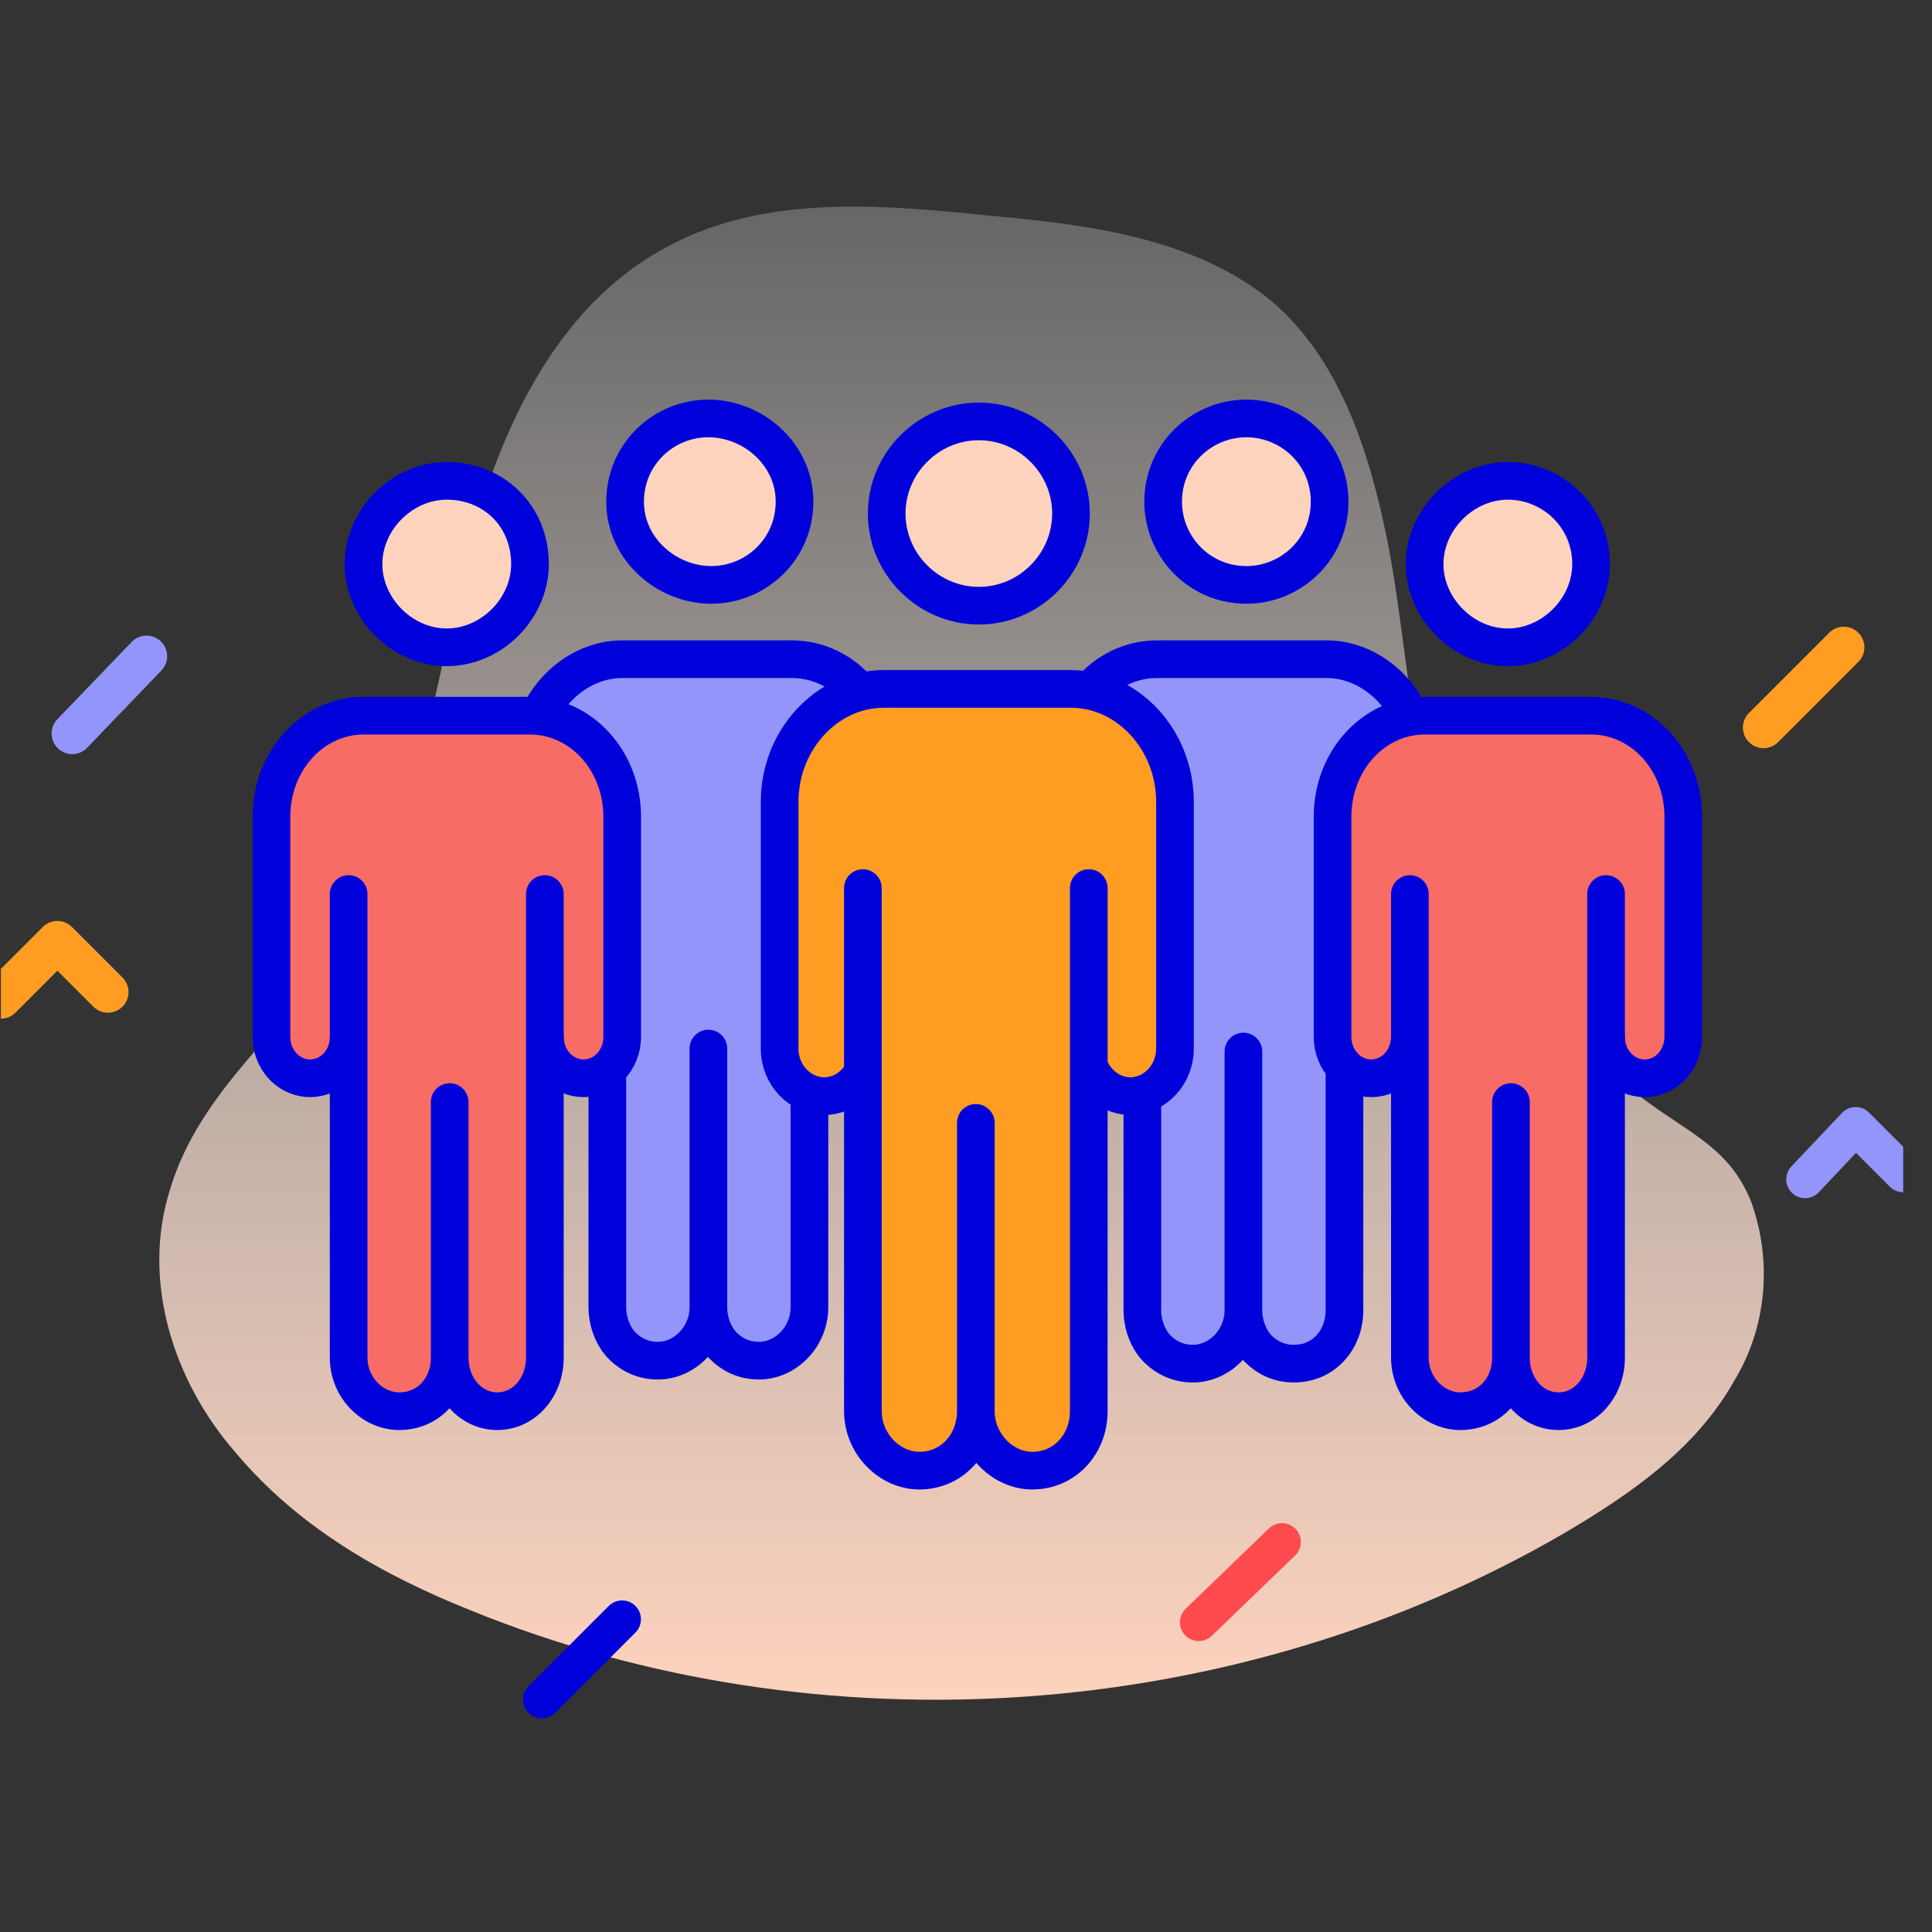
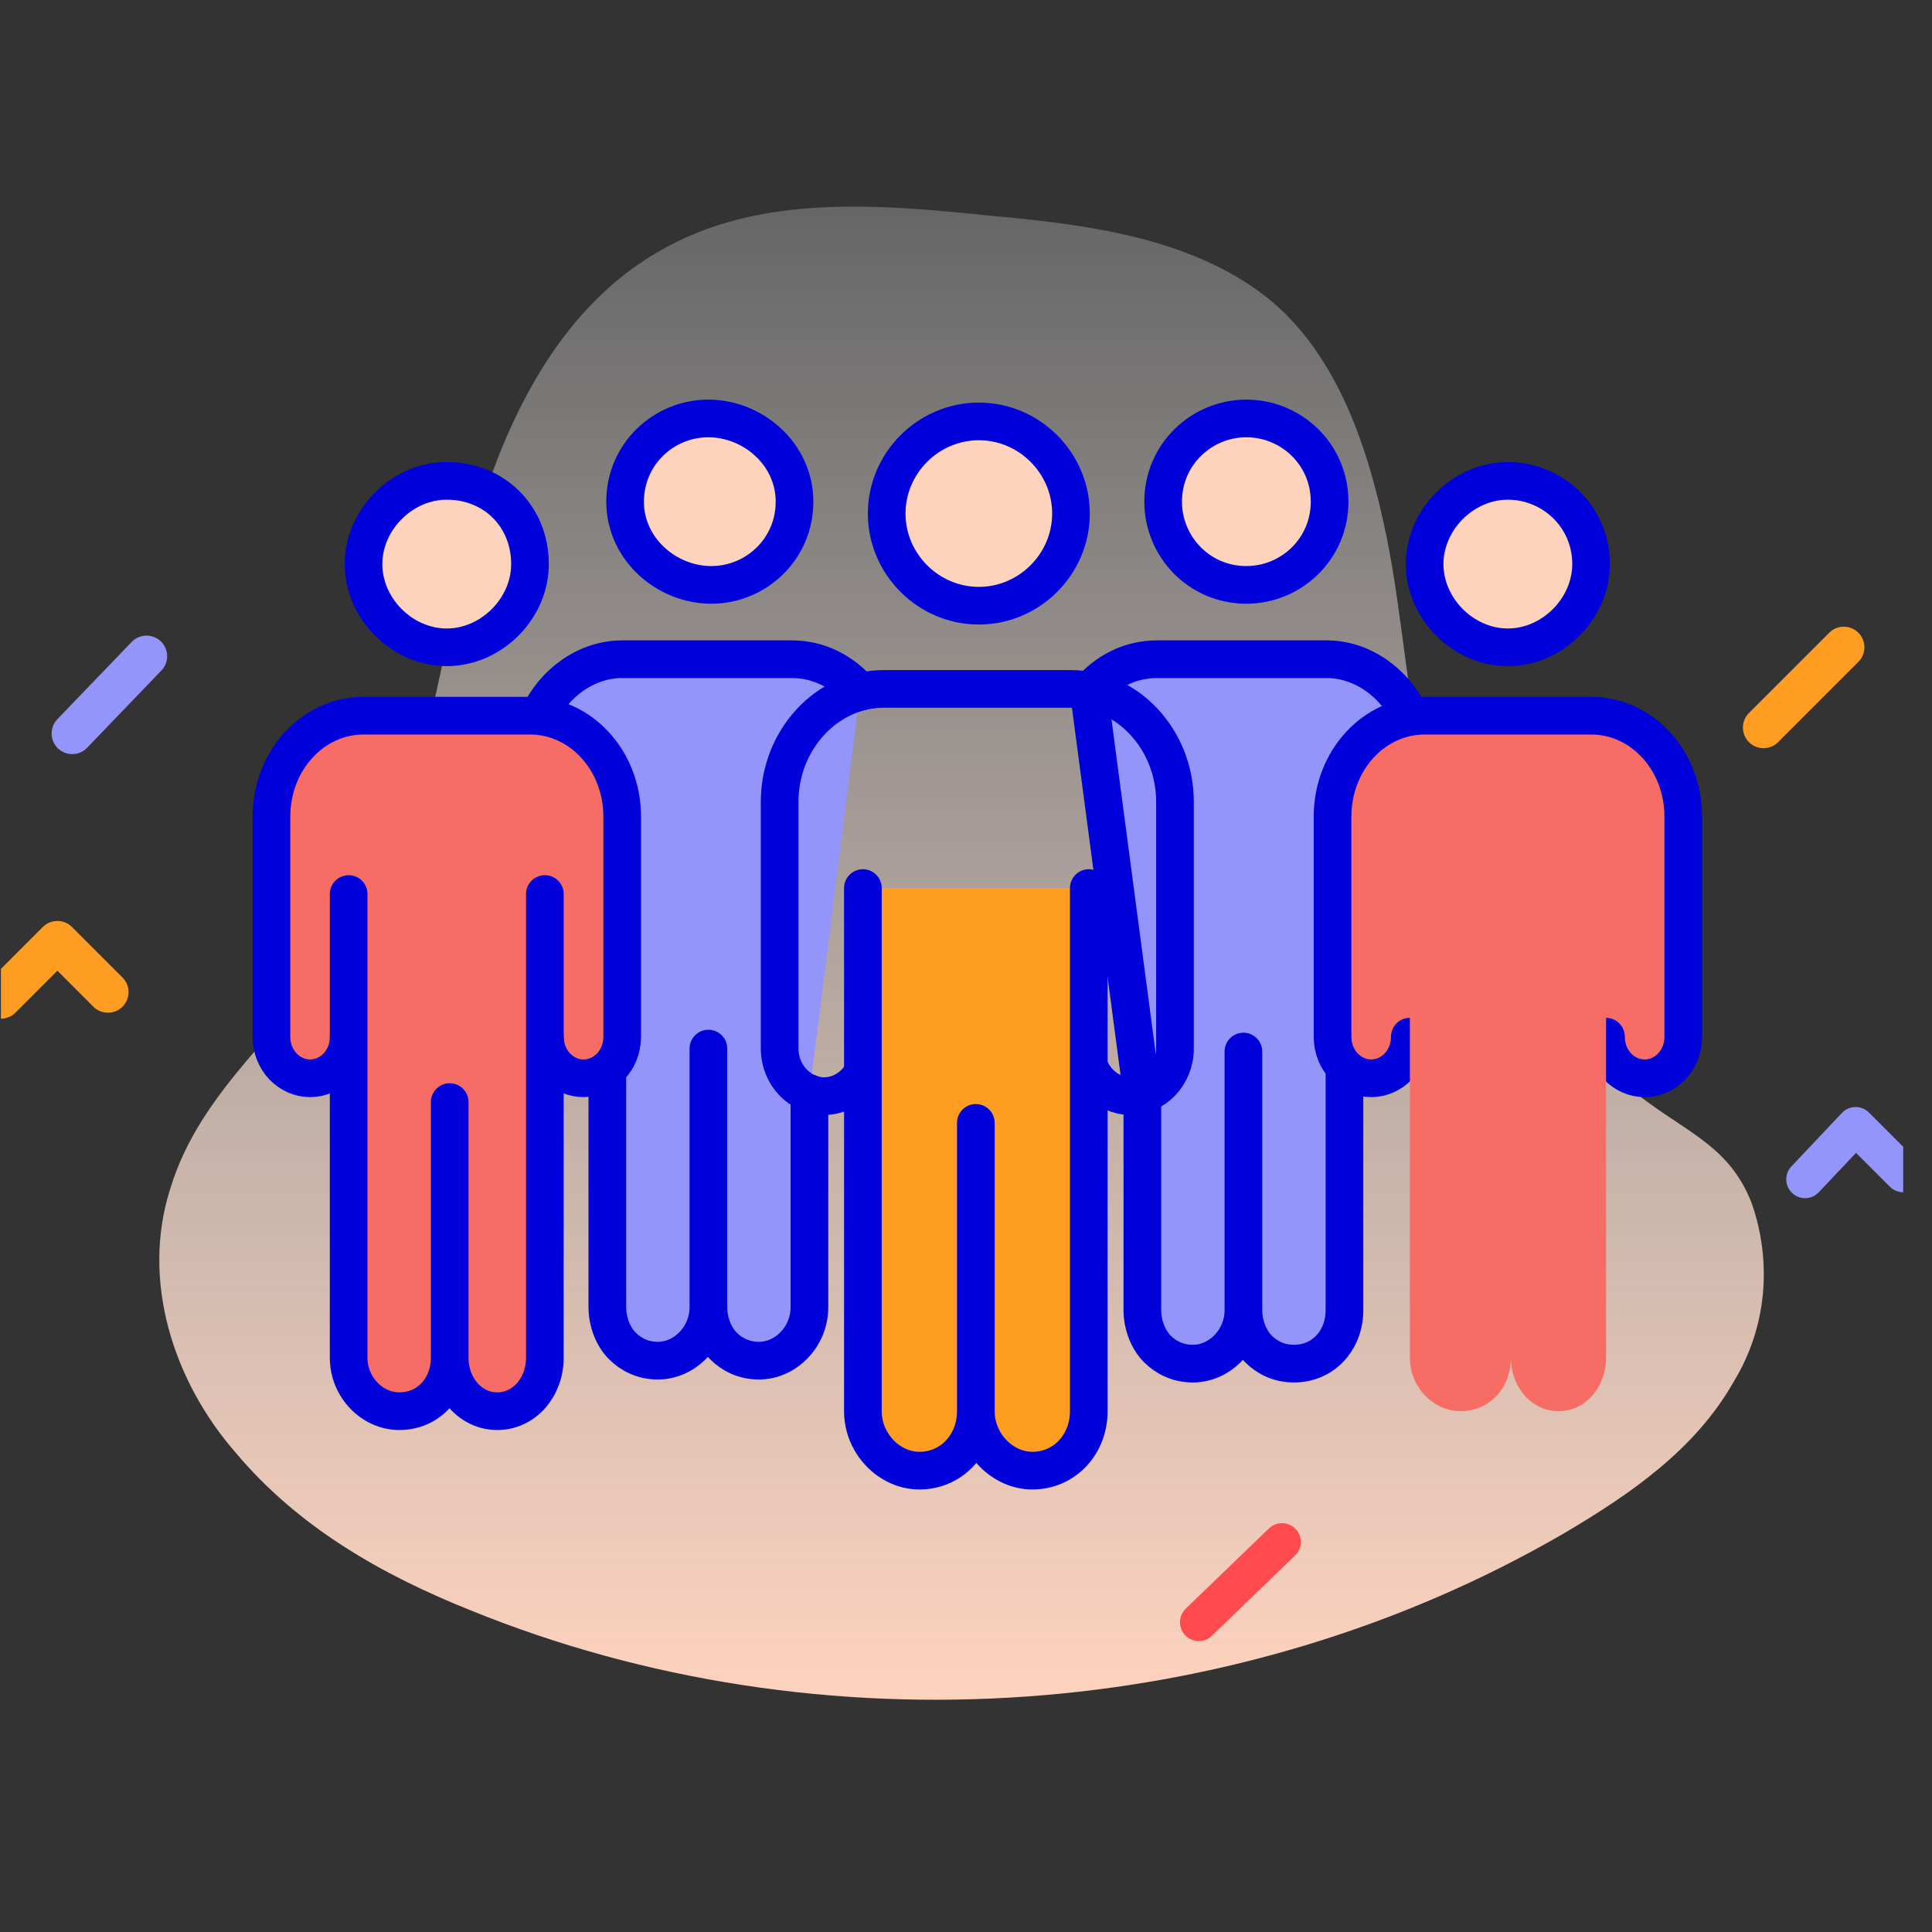
<svg xmlns="http://www.w3.org/2000/svg" width="65" height="65" viewBox="0 0 65 65" fill="none">
  <rect x="0" y="0" width="65" height="65" fill="#333333" stroke="none" />
  <g clip-path="url(#clip0_6723_14014)">
    <path d="M48.133 26.678C47.333 23.878 47.233 20.878 46.633 17.978C46.033 15.078 45.033 12.078 42.833 10.178C40.333 8.078 36.833 7.578 33.533 7.278C29.633 6.878 25.533 6.478 22.133 8.478C18.333 10.678 16.533 15.178 15.533 19.378C14.533 23.678 13.933 28.178 11.533 31.778C9.633 34.578 6.733 36.678 5.733 39.978C4.733 43.078 5.833 46.478 7.933 48.878C10.033 51.378 12.833 52.978 15.833 54.178C27.633 58.978 41.633 57.978 52.633 51.578C54.833 50.278 57.033 48.778 58.333 46.478C59.433 44.678 59.633 42.478 58.933 40.478C58.233 38.678 56.933 38.178 55.433 37.078C51.833 34.478 49.333 30.778 48.133 26.678Z" fill="url(#paint0_linear_6723_14014)" />
    <path d="M26.731 16.878C26.731 18.478 25.431 19.678 23.931 19.678C22.431 19.678 21.031 18.478 21.031 16.878C21.031 15.278 22.331 14.078 23.831 14.078C25.331 14.078 26.731 15.278 26.731 16.878Z" fill="#FED3BE" stroke="#0000DB" stroke-width="1.267" stroke-miterlimit="10" stroke-linecap="round" stroke-linejoin="round" />
    <path d="M27.233 36.778V43.978C27.233 44.978 26.433 45.778 25.533 45.778C25.033 45.778 24.633 45.578 24.333 45.278C24.033 44.978 23.833 44.478 23.833 43.978C23.833 44.978 23.033 45.778 22.133 45.778C21.633 45.778 21.233 45.578 20.933 45.278C20.633 44.978 20.433 44.478 20.433 43.978V36.078L18.133 24.078C18.633 22.978 19.733 22.178 20.933 22.178H26.633C27.533 22.178 28.333 22.578 28.933 23.278" fill="#9495FA" />
    <path d="M27.233 36.778V43.978C27.233 44.978 26.433 45.778 25.533 45.778C25.033 45.778 24.633 45.578 24.333 45.278C24.033 44.978 23.833 44.478 23.833 43.978M23.833 43.978V35.278M23.833 43.978C23.833 44.978 23.033 45.778 22.133 45.778C21.633 45.778 21.233 45.578 20.933 45.278C20.633 44.978 20.433 44.478 20.433 43.978V36.078L18.133 24.078C18.633 22.978 19.733 22.178 20.933 22.178H26.633C27.533 22.178 28.333 22.578 28.933 23.278" stroke="#0000DB" stroke-width="1.267" stroke-miterlimit="10" stroke-linecap="round" stroke-linejoin="round" />
    <path d="M44.733 16.878C44.733 18.478 43.433 19.678 41.933 19.678C40.333 19.678 39.133 18.378 39.133 16.878C39.133 15.278 40.433 14.078 41.933 14.078C43.433 14.078 44.733 15.278 44.733 16.878Z" fill="#FED3BE" stroke="#0000DB" stroke-width="1.267" stroke-miterlimit="10" stroke-linecap="round" stroke-linejoin="round" />
    <path d="M45.233 36.078V44.078C45.233 45.078 44.533 45.878 43.533 45.878C43.033 45.878 42.633 45.678 42.333 45.378C42.033 45.078 41.833 44.578 41.833 44.078C41.833 45.078 41.033 45.878 40.133 45.878C39.633 45.878 39.233 45.678 38.933 45.378C38.633 45.078 38.433 44.578 38.433 44.078V36.878L36.633 23.278C37.233 22.578 38.033 22.178 38.933 22.178H44.633C45.833 22.178 46.933 22.978 47.433 24.078" fill="#9495FA" />
    <path d="M45.233 36.078V44.078C45.233 45.078 44.533 45.878 43.533 45.878C43.033 45.878 42.633 45.678 42.333 45.378C42.033 45.078 41.833 44.578 41.833 44.078M41.833 44.078V35.378M41.833 44.078C41.833 45.078 41.033 45.878 40.133 45.878C39.633 45.878 39.233 45.678 38.933 45.378C38.633 45.078 38.433 44.578 38.433 44.078V36.878L36.633 23.278C37.233 22.578 38.033 22.178 38.933 22.178H44.633C45.833 22.178 46.933 22.978 47.433 24.078" stroke="#0000DB" stroke-width="1.267" stroke-miterlimit="10" stroke-linecap="round" stroke-linejoin="round" />
    <path d="M36.032 17.278C36.032 18.978 34.632 20.378 32.932 20.378C31.232 20.378 29.832 18.978 29.832 17.278C29.832 15.578 31.232 14.178 32.932 14.178C34.632 14.178 36.032 15.578 36.032 17.278Z" fill="#FED3BE" stroke="#0000DB" stroke-width="1.267" stroke-miterlimit="10" stroke-linecap="round" stroke-linejoin="round" />
-     <path d="M29.23 35.278C29.23 36.178 28.53 36.878 27.73 36.878C26.93 36.878 26.23 36.178 26.23 35.278V26.978C26.23 24.878 27.831 23.178 29.73 23.178H36.031C37.931 23.178 39.531 24.878 39.531 26.978V35.278C39.531 36.178 38.831 36.878 38.031 36.878C37.23 36.878 36.531 36.178 36.531 35.278" fill="#FF9D23" />
    <path d="M29.23 35.278C29.23 36.178 28.53 36.878 27.73 36.878C26.93 36.878 26.23 36.178 26.23 35.278V26.978C26.23 24.878 27.831 23.178 29.73 23.178H36.031C37.931 23.178 39.531 24.878 39.531 26.978V35.278C39.531 36.178 38.831 36.878 38.031 36.878C37.23 36.878 36.531 36.178 36.531 35.278" stroke="#0000DB" stroke-width="1.267" stroke-miterlimit="10" stroke-linecap="round" stroke-linejoin="round" />
    <path d="M36.631 29.878V47.478C36.631 48.578 35.831 49.478 34.731 49.478C33.731 49.478 32.831 48.578 32.831 47.478C32.831 48.578 32.031 49.478 30.931 49.478C29.931 49.478 29.031 48.578 29.031 47.478V29.878" fill="#FF9D23" />
    <path d="M36.631 29.878V47.478C36.631 48.578 35.831 49.478 34.731 49.478C33.731 49.478 32.831 48.578 32.831 47.478M32.831 47.478V37.778M32.831 47.478C32.831 48.578 32.031 49.478 30.931 49.478C29.931 49.478 29.031 48.578 29.031 47.478V29.878" stroke="#0000DB" stroke-width="1.267" stroke-miterlimit="10" stroke-linecap="round" stroke-linejoin="round" />
    <path d="M17.831 18.978C17.831 20.478 16.53 21.778 15.03 21.778C13.53 21.778 12.23 20.478 12.23 18.978C12.23 17.478 13.53 16.178 15.03 16.178C16.631 16.178 17.831 17.378 17.831 18.978Z" fill="#FED3BE" stroke="#0000DB" stroke-width="1.267" stroke-miterlimit="10" stroke-linecap="round" stroke-linejoin="round" />
    <path d="M11.733 34.878C11.733 35.678 11.133 36.278 10.433 36.278C9.733 36.278 9.133 35.678 9.133 34.878V27.478C9.133 25.578 10.533 24.078 12.233 24.078H17.833C19.533 24.078 20.933 25.578 20.933 27.478V34.878C20.933 35.678 20.333 36.278 19.633 36.278C18.933 36.278 18.333 35.678 18.333 34.878" fill="#F86C66" />
    <path d="M11.733 34.878C11.733 35.678 11.133 36.278 10.433 36.278C9.733 36.278 9.133 35.678 9.133 34.878V27.478C9.133 25.578 10.533 24.078 12.233 24.078H17.833C19.533 24.078 20.933 25.578 20.933 27.478V34.878C20.933 35.678 20.333 36.278 19.633 36.278C18.933 36.278 18.333 35.678 18.333 34.878" stroke="#0000DB" stroke-width="1.267" stroke-miterlimit="10" stroke-linecap="round" stroke-linejoin="round" />
    <path d="M18.331 30.078V45.678C18.331 46.678 17.631 47.478 16.73 47.478C15.831 47.478 15.13 46.678 15.13 45.678C15.13 46.678 14.431 47.478 13.431 47.478C12.53 47.478 11.73 46.678 11.73 45.678V30.078" fill="#F86C66" />
    <path d="M18.331 30.078V45.678C18.331 46.678 17.631 47.478 16.73 47.478C15.831 47.478 15.13 46.678 15.13 45.678M15.13 45.678V37.078M15.13 45.678C15.13 46.678 14.431 47.478 13.431 47.478C12.53 47.478 11.73 46.678 11.73 45.678V30.078" stroke="#0000DB" stroke-width="1.267" stroke-miterlimit="10" stroke-linecap="round" stroke-linejoin="round" />
    <path d="M53.53 18.978C53.53 20.478 52.23 21.778 50.73 21.778C49.23 21.778 47.93 20.478 47.93 18.978C47.93 17.478 49.23 16.178 50.73 16.178C52.23 16.178 53.53 17.378 53.53 18.978Z" fill="#FED3BE" stroke="#0000DB" stroke-width="1.267" stroke-miterlimit="10" stroke-linecap="round" stroke-linejoin="round" />
    <path d="M47.432 34.878C47.432 35.678 46.832 36.278 46.132 36.278C45.432 36.278 44.832 35.678 44.832 34.878V27.478C44.832 25.578 46.232 24.078 47.932 24.078H53.532C55.232 24.078 56.632 25.578 56.632 27.478V34.878C56.632 35.678 56.032 36.278 55.332 36.278C54.632 36.278 54.032 35.678 54.032 34.878" fill="#F86C66" />
    <path d="M47.432 34.878C47.432 35.678 46.832 36.278 46.132 36.278C45.432 36.278 44.832 35.678 44.832 34.878V27.478C44.832 25.578 46.232 24.078 47.932 24.078H53.532C55.232 24.078 56.632 25.578 56.632 27.478V34.878C56.632 35.678 56.032 36.278 55.332 36.278C54.632 36.278 54.032 35.678 54.032 34.878" stroke="#0000DB" stroke-width="1.267" stroke-miterlimit="10" stroke-linecap="round" stroke-linejoin="round" />
    <path d="M54.034 30.078V45.678C54.034 46.678 53.334 47.478 52.434 47.478C51.534 47.478 50.834 46.678 50.834 45.678C50.834 46.678 50.134 47.478 49.134 47.478C48.234 47.478 47.434 46.678 47.434 45.678V30.078" fill="#F86C66" />
-     <path d="M54.034 30.078V45.678C54.034 46.678 53.334 47.478 52.434 47.478C51.534 47.478 50.834 46.678 50.834 45.678M50.834 45.678V37.078M50.834 45.678C50.834 46.678 50.134 47.478 49.134 47.478C48.234 47.478 47.434 46.678 47.434 45.678V30.078" stroke="#0000DB" stroke-width="1.267" stroke-miterlimit="10" stroke-linecap="round" stroke-linejoin="round" />
    <path d="M0.031 33.578L1.931 31.678L3.631 33.378" stroke="#FF9D23" stroke-width="1.387" stroke-miterlimit="10" stroke-linecap="round" stroke-linejoin="round" />
    <path d="M60.73 39.678L62.431 37.878L64.031 39.478" stroke="#9495FA" stroke-width="1.267" stroke-miterlimit="10" stroke-linecap="round" stroke-linejoin="round" />
    <path d="M4.93 22.078L2.43 24.678" stroke="#9495FA" stroke-width="1.387" stroke-miterlimit="10" stroke-linecap="round" stroke-linejoin="round" />
    <path d="M62.032 21.778L59.332 24.478" stroke="#FF9D23" stroke-width="1.387" stroke-miterlimit="10" stroke-linecap="round" stroke-linejoin="round" />
-     <path d="M20.93 54.478L18.23 57.178" stroke="#0000DB" stroke-width="1.267" stroke-miterlimit="10" stroke-linecap="round" stroke-linejoin="round" />
    <path d="M43.132 51.878L40.332 54.578" stroke="#FF4B4D" stroke-width="1.267" stroke-miterlimit="10" stroke-linecap="round" stroke-linejoin="round" />
  </g>
  <defs>
    <linearGradient id="paint0_linear_6723_14014" x1="32.196" y1="6.967" x2="32.196" y2="57.144" gradientUnits="userSpaceOnUse">
      <stop stop-color="white" stop-opacity="0.25" />
      <stop offset="1" stop-color="#FED3BE" />
    </linearGradient>
    <clipPath id="clip0_6723_14014">
      <rect width="64" height="64" fill="white" transform="translate(0.031 0.078)" />
    </clipPath>
  </defs>
</svg>